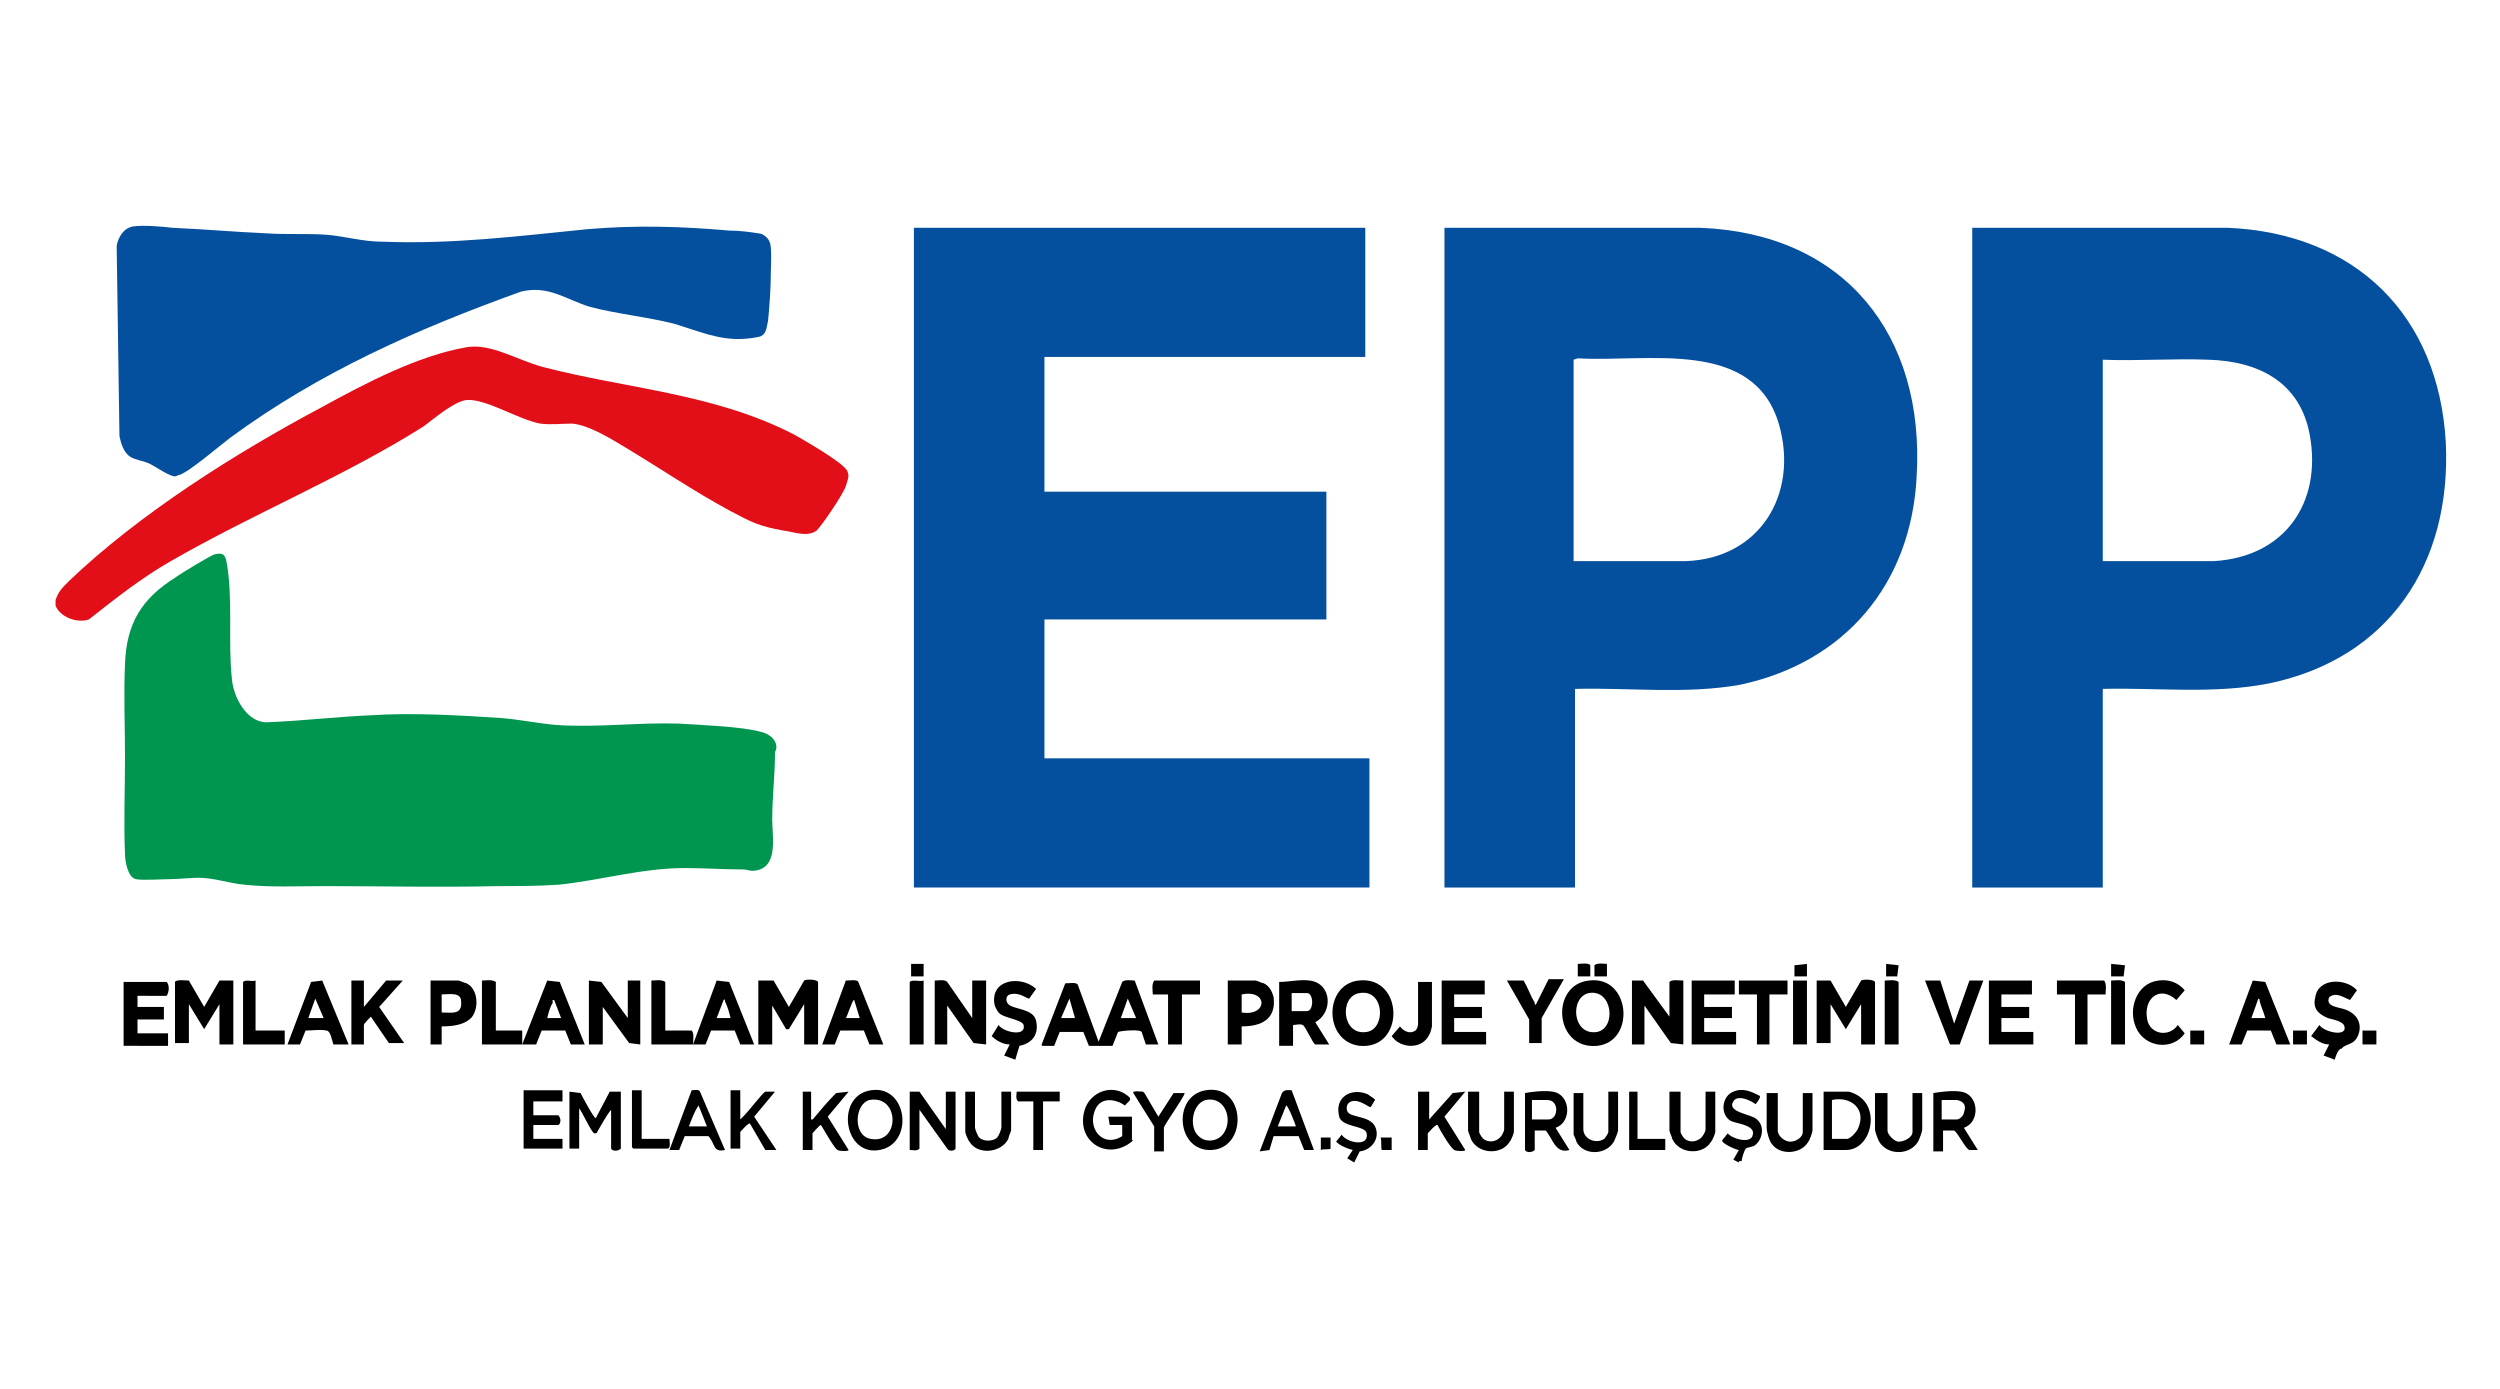
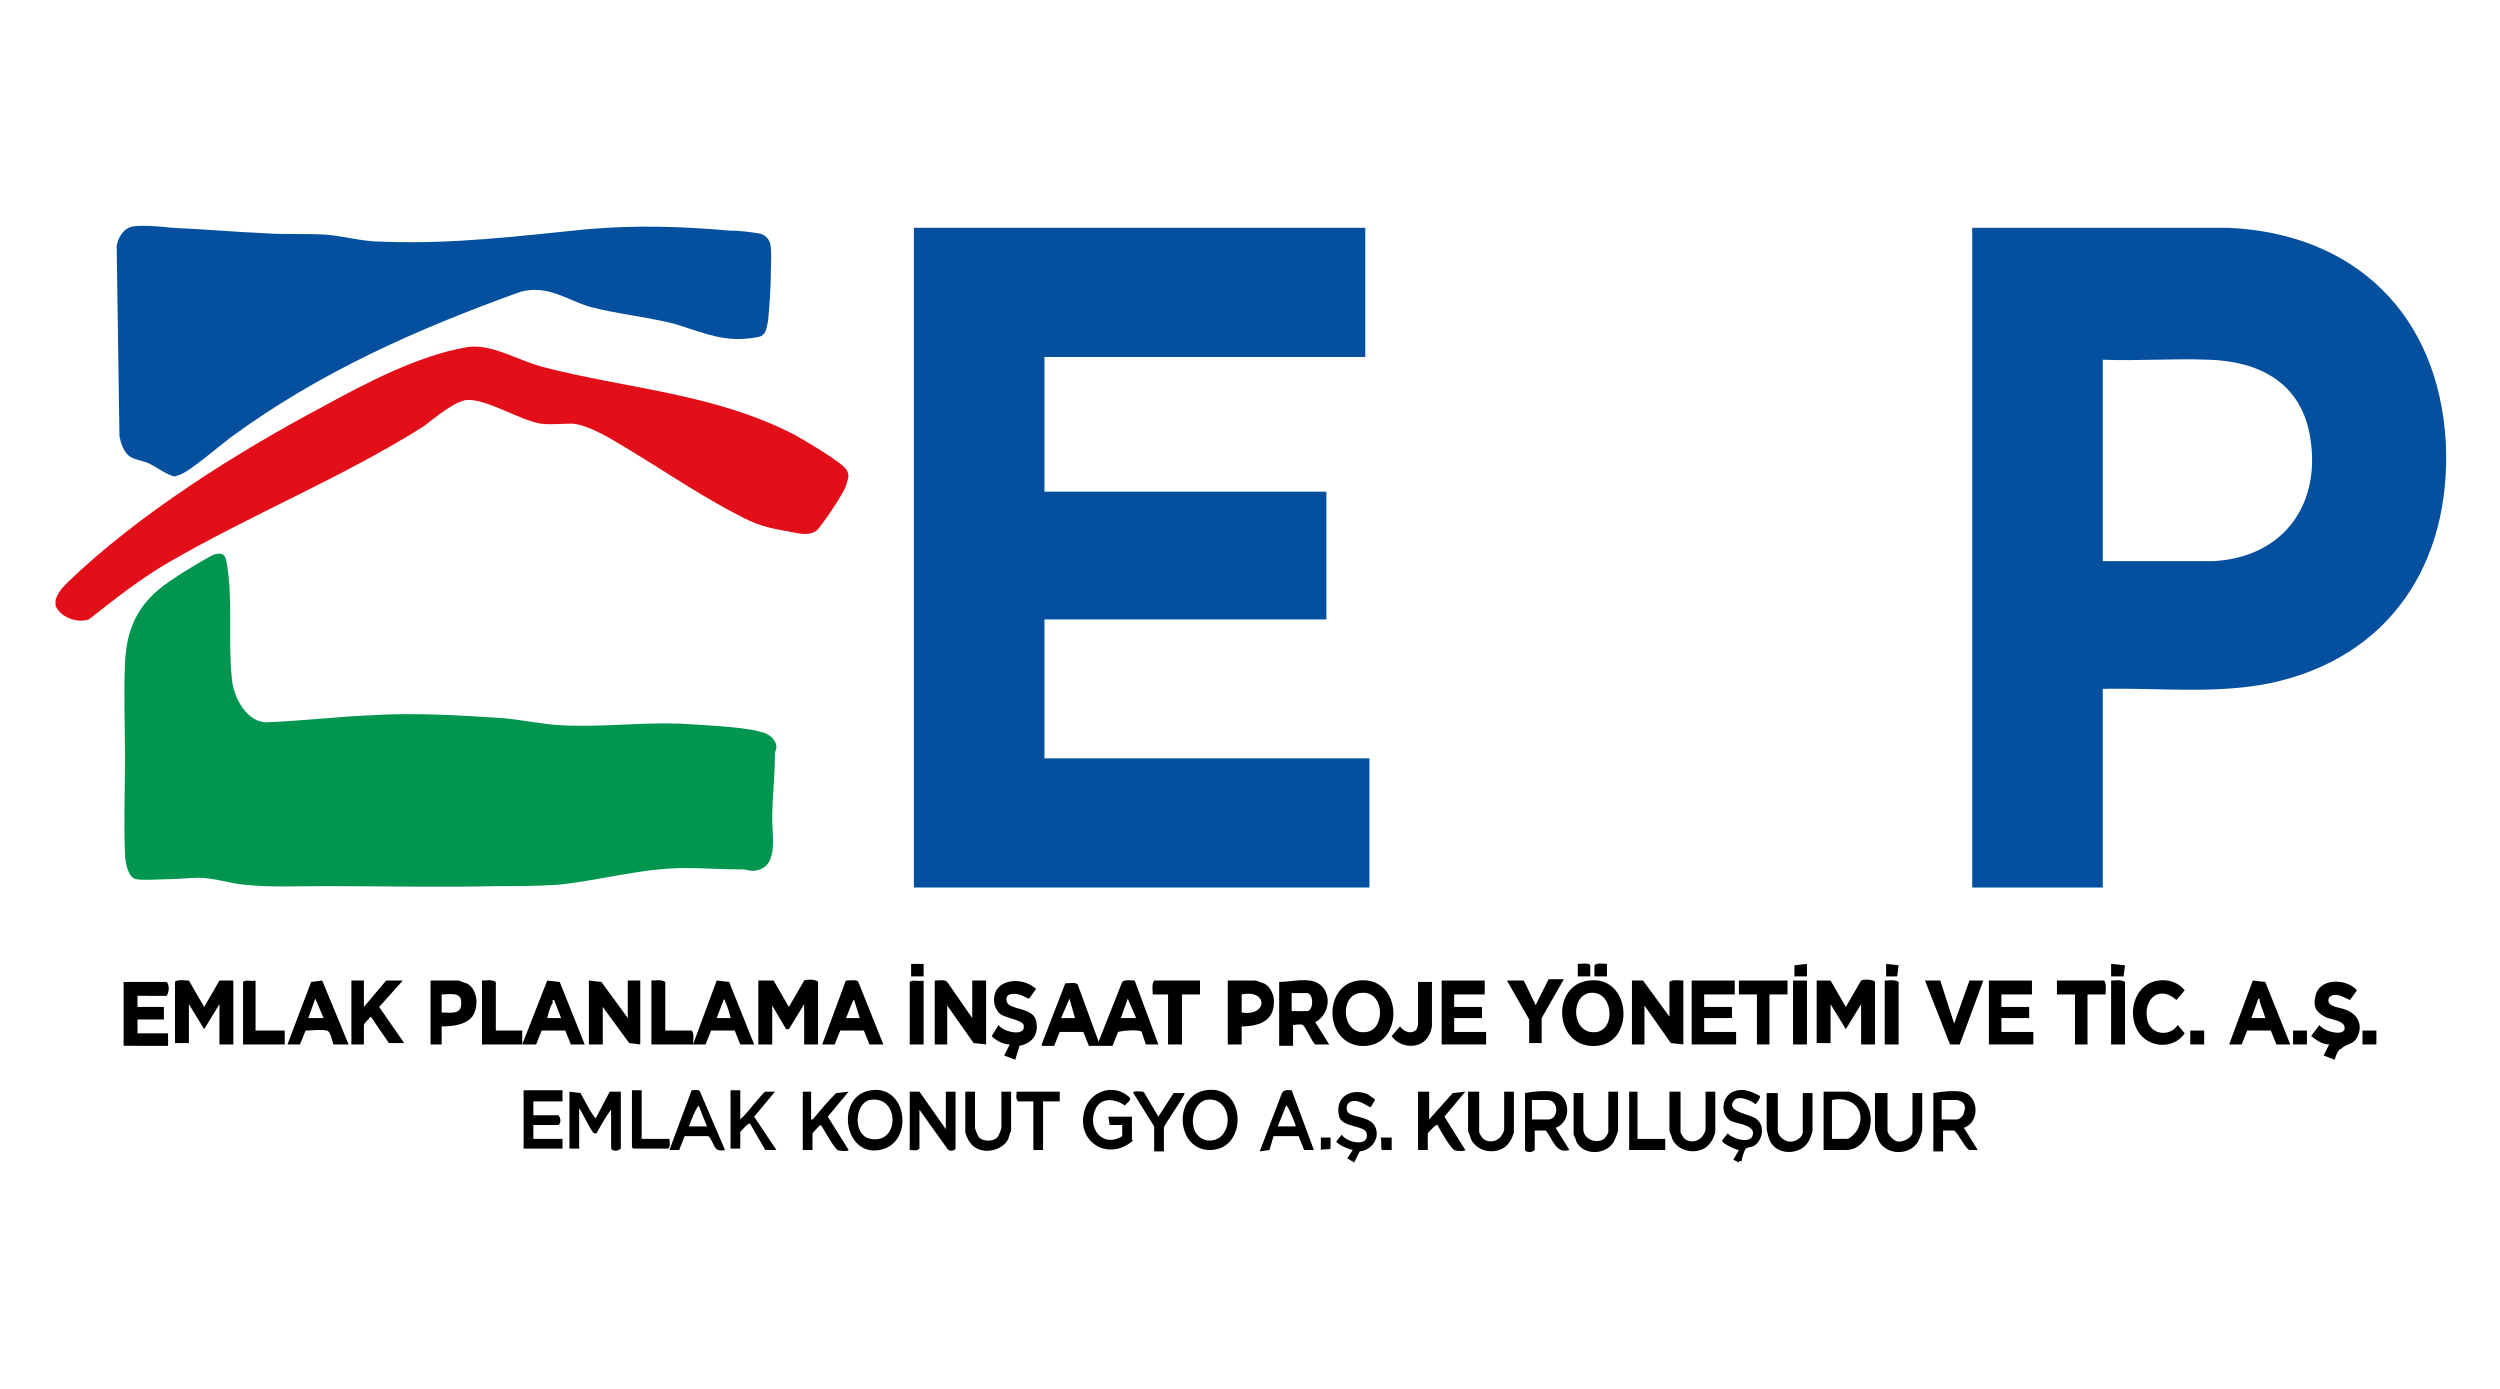
<svg xmlns="http://www.w3.org/2000/svg" version="1.1" id="katman_1" x="0px" y="0px" viewBox="0 0 180 100" style="enable-background:new 0 0 180 100;" xml:space="preserve">
  <style type="text/css">
	.st0{fill:#E20E18;}
	.st1{fill:#05509E;}
	.st2{fill:#00964F;}
</style>
  <g>
    <path class="st0" d="M4,43.6v-0.4c0.2-0.6,0.5-0.9,0.9-1.3C10,37,17,32.6,23.2,29.3c3.1-1.7,6.9-3.7,10.4-4.3   c1.7-0.3,3.6,0.9,5.4,1.4c6.1,1.6,12.4,1.9,18.2,4.9c0.7,0.4,3.5,2,3.8,2.6c0.2,0.4,0,0.7-0.1,1.1c-0.2,0.6-1.7,2.8-2.1,3.2   c-0.7,0.5-1.6,0.1-2.4,0c-1.7-0.3-2.3-0.6-3.8-1.4c-2.6-1.4-5.1-3.1-7.6-4.6c-1-0.6-2.6-1.6-3.8-1.7c-0.8,0-1.5,0.1-2.3,0   c-1.6-0.3-3.9-1.8-5.3-1.7c-0.9,0.1-2.3,1.3-3.1,1.9c-5.7,3.6-12.3,6.3-18.2,9.7c-2.1,1.2-4,2.7-5.9,4.2C5.5,44.9,4.3,44.4,4,43.6z   " />
    <path d="M125.2,83.7l-0.4-0.2l0.4-0.7c-0.2,0-1.3-0.5-1.2-0.7l0.4-0.5c0.3,0.4,1.7,0.8,1.8,0.1c0.2-0.7-1.2-0.8-1.6-1   c-0.8-0.5-0.6-1.8,0.2-2.1c0.7-0.3,1.3,0,1.9,0.3c0.1,0.1-0.2,0.5-0.3,0.6c-0.4-0.3-1.3-0.7-1.6-0.2c-0.5,0.8,1.3,0.9,1.7,1.3   c0.6,0.5,0.4,1.5-0.2,1.9c-0.2,0.1-0.5,0.1-0.6,0.2c-0.1,0.1-0.3,0.7-0.3,0.9H125.2z" />
    <path d="M97.5,83.7l-0.5-0.3l0.4-0.6c-0.4-0.1-0.9-0.3-1.2-0.6l0.4-0.5c0.4,0.6,2,0.9,1.8-0.1c-0.1-0.6-1.9-0.4-2-1.3   c-0.3-1.4,1-2,2.1-1.5c0.1,0.1,0.5,0.3,0.5,0.4l-0.3,0.5c-0.1,0.1-0.8-0.6-1.4-0.4c-0.3,0.1-0.4,0.4-0.3,0.7c0.2,0.5,1.6,0.3,2,1.1   c0.4,0.8-0.2,1.7-1.1,1.8L97.5,83.7L97.5,83.7z" />
    <polygon class="st1" points="98.3,16.4 98.3,25.7 75.2,25.7 75.2,35.4 95.5,35.4 95.5,44.6 75.2,44.6 75.2,54.6 98.6,54.6    98.6,63.9 65.8,63.9 65.8,16.4  " />
-     <path class="st1" d="M113.4,49.6v14.3h-9.4V16.4l18.4,0c10.4,0.4,16.2,7.7,15.6,17.9c-0.4,7.8-5.2,13.4-12.7,15   C121.4,50,117.3,49.5,113.4,49.6z M113.4,40.4l8,0c5.3-0.2,8.1-4.8,6.7-9.8c-1.8-6.3-9.5-4.5-14.5-4.8l-0.3,0.1V40.4z" />
    <path class="st1" d="M151.4,49.6v14.3h-9.4V16.4l18.4,0c9.2,0.4,15.2,6.3,15.7,15.5c0.4,8.7-4.1,15.5-12.7,17.3   C159.4,50,155.3,49.5,151.4,49.6z M151.4,40.4l8,0c5.1-0.3,7.8-4.2,6.9-9.1c-0.7-3.8-3.7-5.3-7.3-5.4c-2.5-0.1-5.1,0.1-7.6,0V40.4z   " />
    <path class="st2" d="M15.5,39.9c0.5-0.1,0.7,0,0.8,0.5c0.5,2.6,0.1,5.8,0.4,8.5c0.1,1.3,1.1,3.2,2.6,3.1c2.5-0.1,5-0.4,7.4-0.5   c3-0.2,6.4,0,9.4,0.2c1.3,0.1,2.7,0.4,4,0.5c2.9,0.2,5.9-0.2,8.8-0.1c1.5,0.1,4.5,0.2,5.9,0.6c0.5,0.1,1.1,0.5,1.1,1.1   c0,0.2-0.1,0.3-0.1,0.4c0,1.6-0.2,3.2-0.2,4.8c0,1.3,0.5,3.6-1.4,3.7c-0.3,0-0.4-0.1-0.7-0.1c-1.4,0-2.8-0.1-4.2-0.1   c-3.1,0-6.1,0.9-9.1,1.2c-1.5,0.1-3,0.1-4.4,0.1c-4.1,0.1-8.3,0-12.4,0c-1.9,0-3.9,0.1-5.8-0.1c-1.1-0.1-2.2-0.5-3.3-0.5   c-0.7,0-1.4,0.1-2.1,0.1c-0.5,0-2,0.1-2.4,0C9.2,63.2,9,62,9,61.5c-0.1-2.2,0-4.7,0-7c0-2.2-0.1-4.5,0-6.7c0.1-2.9,1.2-4.7,3.6-6.2   C13,41.3,15.3,39.9,15.5,39.9z" />
    <path class="st1" d="M9.6,16.3c0.7-0.1,2,0,2.8,0.1c2.3,0.1,4.5,0.3,6.8,0.4c1.4,0.1,2.9,0,4.3,0.1c1.3,0.1,2.6,0.5,4,0.5   c5.1,0.2,9.8-0.4,14.8-0.9c3.5-0.3,6.8-0.2,10.2,0.1c0.7,0,1.5,0.1,2.1,0.2c0.3,0,0.7,0.3,0.8,0.6c0.2,0.3,0.1,1.8,0.1,2.2   c0,1.1-0.1,2.5-0.2,3.5c-0.1,0.4-0.1,0.9-0.5,1.1c-0.2,0.1-1.1,0.2-1.3,0.2c-1.8,0.1-3.3-0.6-5-1.1c-2-0.5-4.1-0.7-6-1.2   c-1.7-0.5-3-1.6-5-1.1c-7.5,2.7-14.5,5.8-20.9,10.5c-0.8,0.6-3,2.5-3.7,2.7c-0.1,0-0.2,0.1-0.3,0.1c-0.4,0-1.4-0.7-1.8-0.9   c-0.4-0.2-1.1-0.3-1.4-0.5c-0.5-0.3-0.7-1-0.8-1.5L8.4,17.7C8.5,17.1,8.9,16.4,9.6,16.3z" />
    <path d="M79.1,75l1.7-4.3c0.2-0.2,0.7-0.1,0.9-0.1l1.7,4.6l-0.9,0l-0.3-0.9c-0.1-0.2-1.4-0.1-1.7,0l-0.4,1l-1.7,0l-0.4-1l-1.7,0   l-0.4,1c-0.3,0-0.6,0-0.8,0c-0.1,0-0.1,0-0.1-0.1l1.7-4.4c0.3,0,0.8-0.1,0.9,0.1L79.1,75z M77.4,73.3L77,71.9l-0.6,1.4H77.4z    M81.8,73.3l-0.6-1.4l-0.5,1.4H81.8z" />
    <path d="M130.8,70.6l1,0l1.1,1.9l1.1-1.9c0.1-0.1,0.9-0.1,1,0.1v4.5h-1v-2.9l-1.1,1.8l-1.1-1.8v2.8h-1V70.6z" />
    <path d="M12.6,70.7c0.1-0.2,0.8-0.1,1-0.1l1.1,1.9l1.1-1.9l1,0v4.6h-1v-2.9l-1.1,1.8l-1.1-1.8v2.8h-1V70.7z" />
    <path d="M55.7,70.6l1.1,1.9l1.1-1.9c0.1-0.1,0.9-0.1,1,0.1v4.5h-1v-2.9l-1.1,1.8l-0.2,0l-1-1.7v2.8h-1v-4.6H55.7z" />
    <polygon points="45.2,73.3 45.2,70.6 46.1,70.6 46.1,75.2 45.3,75.1 43.4,72.5 43.4,75.2 42.4,75.2 42.4,70.6 43.3,70.7  " />
    <path d="M67.3,70.6c0.3,0,0.7-0.1,0.9,0.1l1.8,2.6v-2.7h1v4.6l-0.9-0.1l-1.9-2.7v2.8h-0.9V70.6z" />
    <path d="M117.4,70.6l0.9,0l1.9,2.6v-2.5c0.2-0.2,0.7-0.1,1-0.1v4.6l-0.9-0.1l-1.9-2.7v2.8h-0.9V70.6z" />
    <path d="M94.3,70.6c1.6,0.2,1.7,2.3,0.4,3l1,1.6l-1,0c-0.2-0.1-0.7-1.3-0.9-1.4c-0.2-0.1-0.5,0-0.7,0v1.5h-1v-4.6   C92.8,70.7,93.6,70.5,94.3,70.6z M93,72.8h1.1c0.5,0,0.5-1.3,0-1.3H93V72.8z" />
    <path d="M97.8,70.6c3.3-0.4,3.4,5,0.1,4.7C95.3,75,95.3,70.9,97.8,70.6z M97.9,71.5c-1.5,0.2-1.3,3.1,0.5,2.8   C99.8,74.1,99.7,71.2,97.9,71.5z" />
    <path d="M114.4,70.6c3-0.4,3.4,4.4,0.6,4.7C111.9,75.6,111.6,70.9,114.4,70.6z M114.4,71.5c-1.4,0.3-1.2,3.1,0.6,2.8   C116.4,74,116.1,71.2,114.4,71.5z" />
    <path d="M9.9,71.6v0.9h1.9v0.9H9.9v1h2.2v0.9H8.9v-4.6H12c0.2,0.2,0.2,0.7,0,1H9.9z" />
    <polygon points="124.9,70.6 124.9,71.6 122.7,71.6 122.7,72.5 124.7,72.5 124.7,73.3 122.7,73.3 122.7,74.3 125,74.3 125,75.2    121.8,75.2 121.8,70.6  " />
    <polygon points="106.9,70.6 106.9,71.6 104.7,71.6 104.7,72.5 106.7,72.5 106.7,73.3 104.7,73.3 104.7,74.3 107,74.3 107,75.2    103.8,75.2 103.8,70.6  " />
    <polygon points="146.3,70.6 146.3,71.6 144.1,71.6 144.1,72.5 146.1,72.5 146.1,73.3 144.1,73.3 144.1,74.3 146.4,74.3 146.4,75.2    143.2,75.2 143.2,70.6  " />
    <path d="M73.4,75.3l-0.3,1L72.3,76l0.4-0.8c-0.5,0-1-0.3-1.3-0.6l0.5-0.8c0.3,0.5,2,0.9,1.8,0c-0.1-0.4-1.5-0.5-1.8-0.9   c-0.1-0.1-0.3-0.5-0.3-0.6c-0.3-1.8,1.9-2.1,3-1.1l-0.5,0.7c-0.2,0-0.7-0.5-1.4-0.3c-0.3,0.1-0.3,0.5-0.1,0.7   c0.4,0.4,1.8,0.3,2,1.2C74.8,74.4,74.4,75.1,73.4,75.3z" />
    <path d="M168.1,76.3l-0.8-0.3l0.4-0.8c-0.5,0-0.9-0.3-1.3-0.6l0.6-0.8c0.3,0.5,2,0.9,1.8,0.1c-0.1-0.4-0.9-0.5-1.2-0.6   c-0.7-0.3-1.1-0.7-0.9-1.5c0.2-1.4,2.2-1.4,3-0.5l-0.5,0.7c-0.5-0.2-1-0.6-1.5-0.2c-0.3,0.7,0.7,0.7,1.2,0.9c0.8,0.3,1.2,1,0.9,1.8   c-0.3,0.8-0.9,0.6-1.2,1C168.3,75.5,168.1,76.3,168.1,76.3z" />
    <path d="M26.2,70.6v1.9l1.6-1.9H29l-1.7,1.9l1.8,2.6H28l-1.3-1.9c-0.1,0.1-0.5,0.5-0.5,0.6v1.4h-0.9v-4.6H26.2z" />
    <path d="M63.6,75.2l-1,0l-0.4-1l-1.7,0l-0.4,1l-0.9,0l1.7-4.6c0.3,0,0.8-0.1,0.9,0.1L63.6,75.2z M61.9,73.3l-0.4-1.3   c-0.1-0.1-0.5,1.2-0.6,1.3H61.9z" />
    <path d="M89.4,73.9v1.3h-1v-4.6h2c0.1,0,0.5,0.2,0.6,0.2c0.4,0.2,0.6,0.6,0.7,1C91.9,73.4,90.8,73.9,89.4,73.9z M89.4,72.9   c1.9,0.3,1.9-1.7,0-1.3V72.9z" />
    <path d="M24,75.2c-0.1-0.3-0.2-1-0.5-1c-0.4-0.1-1,0-1.5,0l-0.4,1l-0.9,0l1.7-4.5l0.8-0.1l1.9,4.6H24z M23.3,73.3l-0.6-1.4   l-0.5,1.4H23.3z" />
    <path d="M42.1,75.2l-1,0l-0.4-1l-1.7,0l-0.4,1l-1,0l1.8-4.6l0.9,0.1L42.1,75.2z M39.4,73.3h1l-0.5-1.3c-0.2,0-0.1,0.1-0.1,0.2   C39.6,72.5,39.5,72.9,39.4,73.3z" />
    <path d="M54.3,75.2l-1,0l-0.4-1l-1.7,0l-0.4,1l-0.9,0l1.7-4.6l0.9,0.1L54.3,75.2z M51.6,73.3h1c-0.1-0.4-0.2-0.8-0.4-1.2   c0-0.1,0-0.2-0.1-0.1L51.6,73.3z" />
    <path d="M164.9,75.2l-1,0l-0.4-1l-1.7,0l-0.4,1l-0.9,0l1.7-4.6l0.9,0.1L164.9,75.2z M162.1,73.3h1c-0.1-0.4-0.3-0.8-0.4-1.2   c0-0.1,0-0.2-0.1-0.2L162.1,73.3z" />
    <path d="M31.8,73.9v1.3H31v-4.6h2c0.1,0,0.5,0.2,0.6,0.2c0.8,0.4,0.9,1.7,0.4,2.4C33.5,73.8,32.6,73.9,31.8,73.9z M31.8,72.9   c0.7,0,1.5,0.2,1.4-0.8c0-0.7-0.9-0.5-1.4-0.5V72.9z" />
    <path d="M41,78.6l0.8,0.1c0.1,0.2,1,1.9,1.1,1.8l1-1.9l0.8,0v4.1c-0.2,0.2-0.6,0.2-0.7,0v-2.8c-0.4,0.5-0.7,1.1-1,1.6   c0,0.1-0.1,0.1-0.2,0.1c-0.2,0-0.9-1.6-1.1-1.8v2.9H41V78.6z" />
    <path d="M155.4,70.6c0.7-0.1,1.4,0.1,1.9,0.7l-0.6,0.7c-1.2-1.1-2.4-0.1-2.1,1.4c0.2,1.1,1.6,1.3,2.2,0.4l0.5,0.6   c-0.9,1.3-2.9,1-3.5-0.4C153.2,72.7,153.8,70.8,155.4,70.6z" />
    <path d="M65.6,78.6l0.6,0l1.9,2.7v-2.7h0.7v4.1c-0.1,0.2-0.5,0.2-0.6,0l-2-2.8v2.8c-0.2,0.2-0.4,0.1-0.7,0.1V78.6z" />
    <polygon points="139.7,70.6 140.7,73.7 141.8,70.6 142.8,70.6 141.1,75.2 140.4,75.2 138.6,70.6  " />
    <path d="M111.8,78.6c1.3,0.2,1.4,2.2,0.2,2.6l1,1.6c-1,0.3-1.2-0.8-1.7-1.4l-0.8,0v1.4c-0.2,0.2-0.6,0.2-0.7,0v-4.1   C110.3,78.6,111.2,78.5,111.8,78.6z M110.4,80.6h1.1c0.7,0,0.8-1.4-0.1-1.4h-1.1V80.6z" />
    <path d="M62.7,78.5c2.5-0.4,3.1,3.4,1,4.2C60.8,83.7,60,78.9,62.7,78.5z M62.6,79.2c-1.1,0.3-1.2,2.6,0.1,2.8   C64.8,82.4,64.8,78.8,62.6,79.2z" />
    <path d="M86.8,78.5c2.9-0.5,3.1,4.2,0.4,4.3C84.7,82.9,84.4,78.9,86.8,78.5z M86.3,81.8c0.5,0.5,1.4,0.4,1.8-0.2   c0.7-1,0.1-2.7-1.3-2.4C85.8,79.5,85.6,81.2,86.3,81.8z" />
    <path d="M141.2,78.6c1.3,0.2,1.4,2.2,0.2,2.6l1,1.6c-0.2,0-0.4,0-0.6,0c-0.3-0.1-0.8-1.2-1.1-1.4l-0.8,0v1.5h-0.7v-4.2   C139.8,78.6,140.6,78.5,141.2,78.6z M140.9,79.2c-0.3,0-0.7,0-1.1,0v1.4h1.1c0.2,0,0.5-0.3,0.5-0.5   C141.6,79.6,141.4,79.3,140.9,79.2z" />
    <path d="M131.3,82.8v-4.2h1.8c0.1,0,0.6,0.2,0.7,0.3c1.6,1,0.9,3.9-0.9,3.9H131.3z M131.9,82h1.1c0.2,0,0.7-0.5,0.8-0.8   c0.6-1.4-0.6-2.3-1.9-2V82z" />
    <path d="M81.6,82.1c-1.8,1.6-4.2,0.1-3.5-2.2c0.4-1.3,2-1.9,3.1-1c0.4,0.3,0,0.4-0.2,0.7c-0.7-0.5-1.7-0.6-2.1,0.2   c-0.7,1.4,0.5,2.9,1.9,2l0-0.8l-0.9,0l-0.1-0.6h1.7V82.1z" />
    <path d="M40.5,78.6v0.7h-2.1v1h1.8c0.2,0.2,0.2,0.6,0,0.7h-1.8v1h2.1v0.7h-2.8v-4.2H40.5z" />
    <path d="M109.7,70.6c0.3,0.5,0.5,1.1,0.8,1.6c0,0.1,0,0.2,0.1,0.1l0.9-1.8h1.1l-1.6,2.8v1.8h-0.9v-1.7l-1.6-2.8H109.7z" />
    <polygon points="128.7,70.6 128.7,71.6 127.4,71.6 127.4,75.2 126.5,75.2 126.5,71.6 125.2,71.6 125.2,70.6  " />
    <path d="M86.4,70.6v1h-1.3v3.6h-1v-3.6H83c0-0.3-0.1-0.7,0.1-1H86.4z" />
    <path d="M135.9,78.6v2.8c0,0.3,0.5,0.8,0.8,0.8c0.4,0,1-0.3,1-0.7v-2.8h0.7v2.6c0,0.2-0.2,0.7-0.3,0.9c-0.6,1-2.2,1-2.8,0   c-0.1-0.2-0.3-0.7-0.3-0.9v-2.6H135.9z" />
    <path d="M128,78.6v2.8c0,0.4,0.5,0.8,0.9,0.8c0.4,0,0.9-0.3,0.9-0.7v-2.8h0.7v2.7c0,0.1-0.2,0.7-0.3,0.8c-0.5,0.9-2,1-2.6,0.2   c-0.2-0.2-0.4-0.9-0.4-1.2v-2.5H128z" />
    <path d="M58.4,78.6v2c0.2,0,0.1,0,0.2-0.1c0.5-0.6,1-1.2,1.6-1.8l0.9-0.1l-1.5,1.8l1.5,2.4c0,0.1-0.6,0.1-0.8,0   c-0.3-0.2-1.1-1.7-1.2-1.8c-0.1,0-0.6,0.6-0.6,0.6v1.2h-0.7v-4.2H58.4z" />
    <path d="M102.9,78.6v2l1.7-1.9l0.9-0.1l-1.5,1.8l1.5,2.4c0,0.1-0.6,0.1-0.8,0c-0.3-0.2-1-1.4-1.2-1.8c-0.1-0.1-0.7,0.6-0.7,0.6v1.2   h-0.7v-4.2H102.9z" />
    <path d="M53.3,78.6v2c0.1-0.1,0.2-0.2,0.3-0.3c0.3-0.3,1.3-1.6,1.5-1.7c0.2,0,0.5,0,0.7,0l-1.5,1.8l1.6,2.4l-0.8,0L54,80.9   c-0.1-0.1-0.7,0.6-0.7,0.6v1.2h-0.7v-4.2H53.3z" />
    <path d="M52.2,82.8c-0.9,0.2-0.7-0.5-1.2-1l-1.7,0l-0.4,1l-0.7,0l1.6-4.3c0.2,0,0.5-0.1,0.6,0.1L52.2,82.8z M50.9,81.1l-0.6-1.5   c-0.3,0.4-0.5,1-0.7,1.5H50.9z" />
    <path d="M93,78.5l1.6,4.3l-0.7,0l-0.4-1l-1.8,0l-0.3,1l-0.7,0.1l1.6-4.2C92.5,78.4,92.8,78.5,93,78.5z M93.3,81.1   c0-0.1-0.6-1.6-0.7-1.5l-0.6,1.5H93.3z" />
    <path d="M121,78.6v2.9c0,0.1,0.2,0.4,0.3,0.5c0.4,0.3,0.9,0.2,1.2-0.1c0.1-0.1,0.3-0.4,0.3-0.6v-2.7h0.7v2.9c0,0.1-0.2,0.6-0.3,0.7   c-0.6,1-2.3,0.9-2.8-0.2c0-0.1-0.2-0.5-0.2-0.6v-2.8H121z" />
    <path d="M106.5,78.6v2.9c0,0.1,0.2,0.4,0.3,0.5c0.4,0.3,0.9,0.2,1.2-0.1c0.1-0.1,0.3-0.4,0.3-0.6v-2.7h0.7v2.9   c0,0.1-0.2,0.6-0.3,0.7c-0.6,1-2.3,0.9-2.8-0.2c0-0.1-0.2-0.5-0.2-0.6v-2.8H106.5z" />
    <path d="M151.6,71.6h-1.3v3.6h-0.9v-3.6h-1.3v-1h3.4C151.7,70.9,151.6,71.3,151.6,71.6z" />
    <path d="M114,78.6v2.7c0,0.7,0.9,1.1,1.5,0.7c0.1-0.1,0.3-0.4,0.3-0.5v-2.9h0.7v2.8c0,0.1-0.2,0.6-0.3,0.8c-0.6,1-2.2,1-2.7,0   c0-0.1-0.2-0.5-0.2-0.5v-3H114z" />
    <path d="M18.4,70.6v3.6h2.1v1h-3v-4.5C17.7,70.5,18.1,70.7,18.4,70.6z" />
    <path d="M70.2,78.6v2.6c0,0.1,0.2,0.6,0.3,0.7c0.3,0.3,1,0.3,1.3,0c0.1-0.1,0.3-0.6,0.3-0.7v-2.6h0.7v2.8c0,0-0.2,0.5-0.2,0.6   c-0.5,1-2.2,1.2-2.8,0.2c-0.1-0.1-0.3-0.6-0.3-0.7v-2.9H70.2z" />
    <path d="M47.8,74.2h2c0.2,0.2,0.1,0.7,0.1,1h-3v-4.6c0.3,0,0.7-0.1,1,0.1V74.2z" />
    <path d="M35.6,74.2h2v1h-2.9v-4.6c0.3,0,0.7-0.1,1,0.1V74.2z" />
    <path d="M103.1,70.6v3.3c0,0-0.1,0.5-0.2,0.6c-0.5,1.1-2.1,1-2.7,0.1l0.6-0.7c0.2,0.3,0.7,0.6,1.1,0.3c0.1,0,0.2-0.4,0.2-0.4v-3.1   H103.1z" />
    <path d="M83.1,81.1l-1.5-2.4c-0.1-0.2,0.6-0.1,0.7-0.1l0.1,0.1l1,1.7l1.1-1.7l0.8,0c-0.1,0.4-1.5,2.3-1.5,2.5v1.7h-0.7V81.1z" />
    <path d="M76.3,78.6v0.7h-1.2v3.5h-0.7v-3.5h-1.1c-0.2-0.2-0.1-0.5-0.1-0.7H76.3z" />
    <path d="M46.2,78.6V82h2c0,0.2,0.1,0.6-0.1,0.7h-2.5l-0.1-0.1v-4.1H46.2z" />
    <rect x="129.1" y="70.6" width="1" height="4.6" />
    <path d="M153,75.2h-1v-4.6c0.3,0,0.7-0.1,1,0.1V75.2z" />
    <path d="M136.7,75.2h-1v-4.6c0.3,0,0.7-0.1,1,0.1V75.2z" />
    <path d="M66.5,70.6v4.6h-1v-4.5C65.7,70.5,66.2,70.7,66.5,70.6z" />
    <polygon points="117.9,78.6 117.9,82 119.9,82 119.9,82.8 117.3,82.8 117.3,78.6  " />
    <rect x="165.1" y="74.2" width="1" height="1" />
    <rect x="170.1" y="74.2" width="1" height="1" />
    <rect x="157.7" y="74.2" width="1" height="1" />
    <polygon points="135.8,70.3 135.8,69.4 136.7,69.5 136.6,70.3  " />
    <polygon points="152,70.3 152,69.4 153,69.5 152.9,70.3  " />
    <polygon points="130.1,69.4 130.1,70.3 129.2,70.3 129.2,69.5  " />
    <rect x="65.6" y="69.4" width="0.9" height="0.9" />
    <path d="M114.5,70.3h-0.9v-0.9c0.2,0,0.8-0.1,0.9,0.1L114.5,70.3z" />
    <path d="M115.7,69.4v0.9h-0.9l0-0.8C115,69.3,115.5,69.4,115.7,69.4z" />
    <path d="M95.8,81.9l0,0.8c-0.1,0.1-0.5,0-0.7,0.1v-0.9H95.8z" />
    <path d="M100.2,81.9v0.9l-0.7,0c-0.1-0.1,0-0.7-0.1-0.9H100.2z" />
  </g>
  <g>
</g>
  <g>
</g>
  <g>
</g>
  <g>
</g>
  <g>
</g>
  <g>
</g>
</svg>